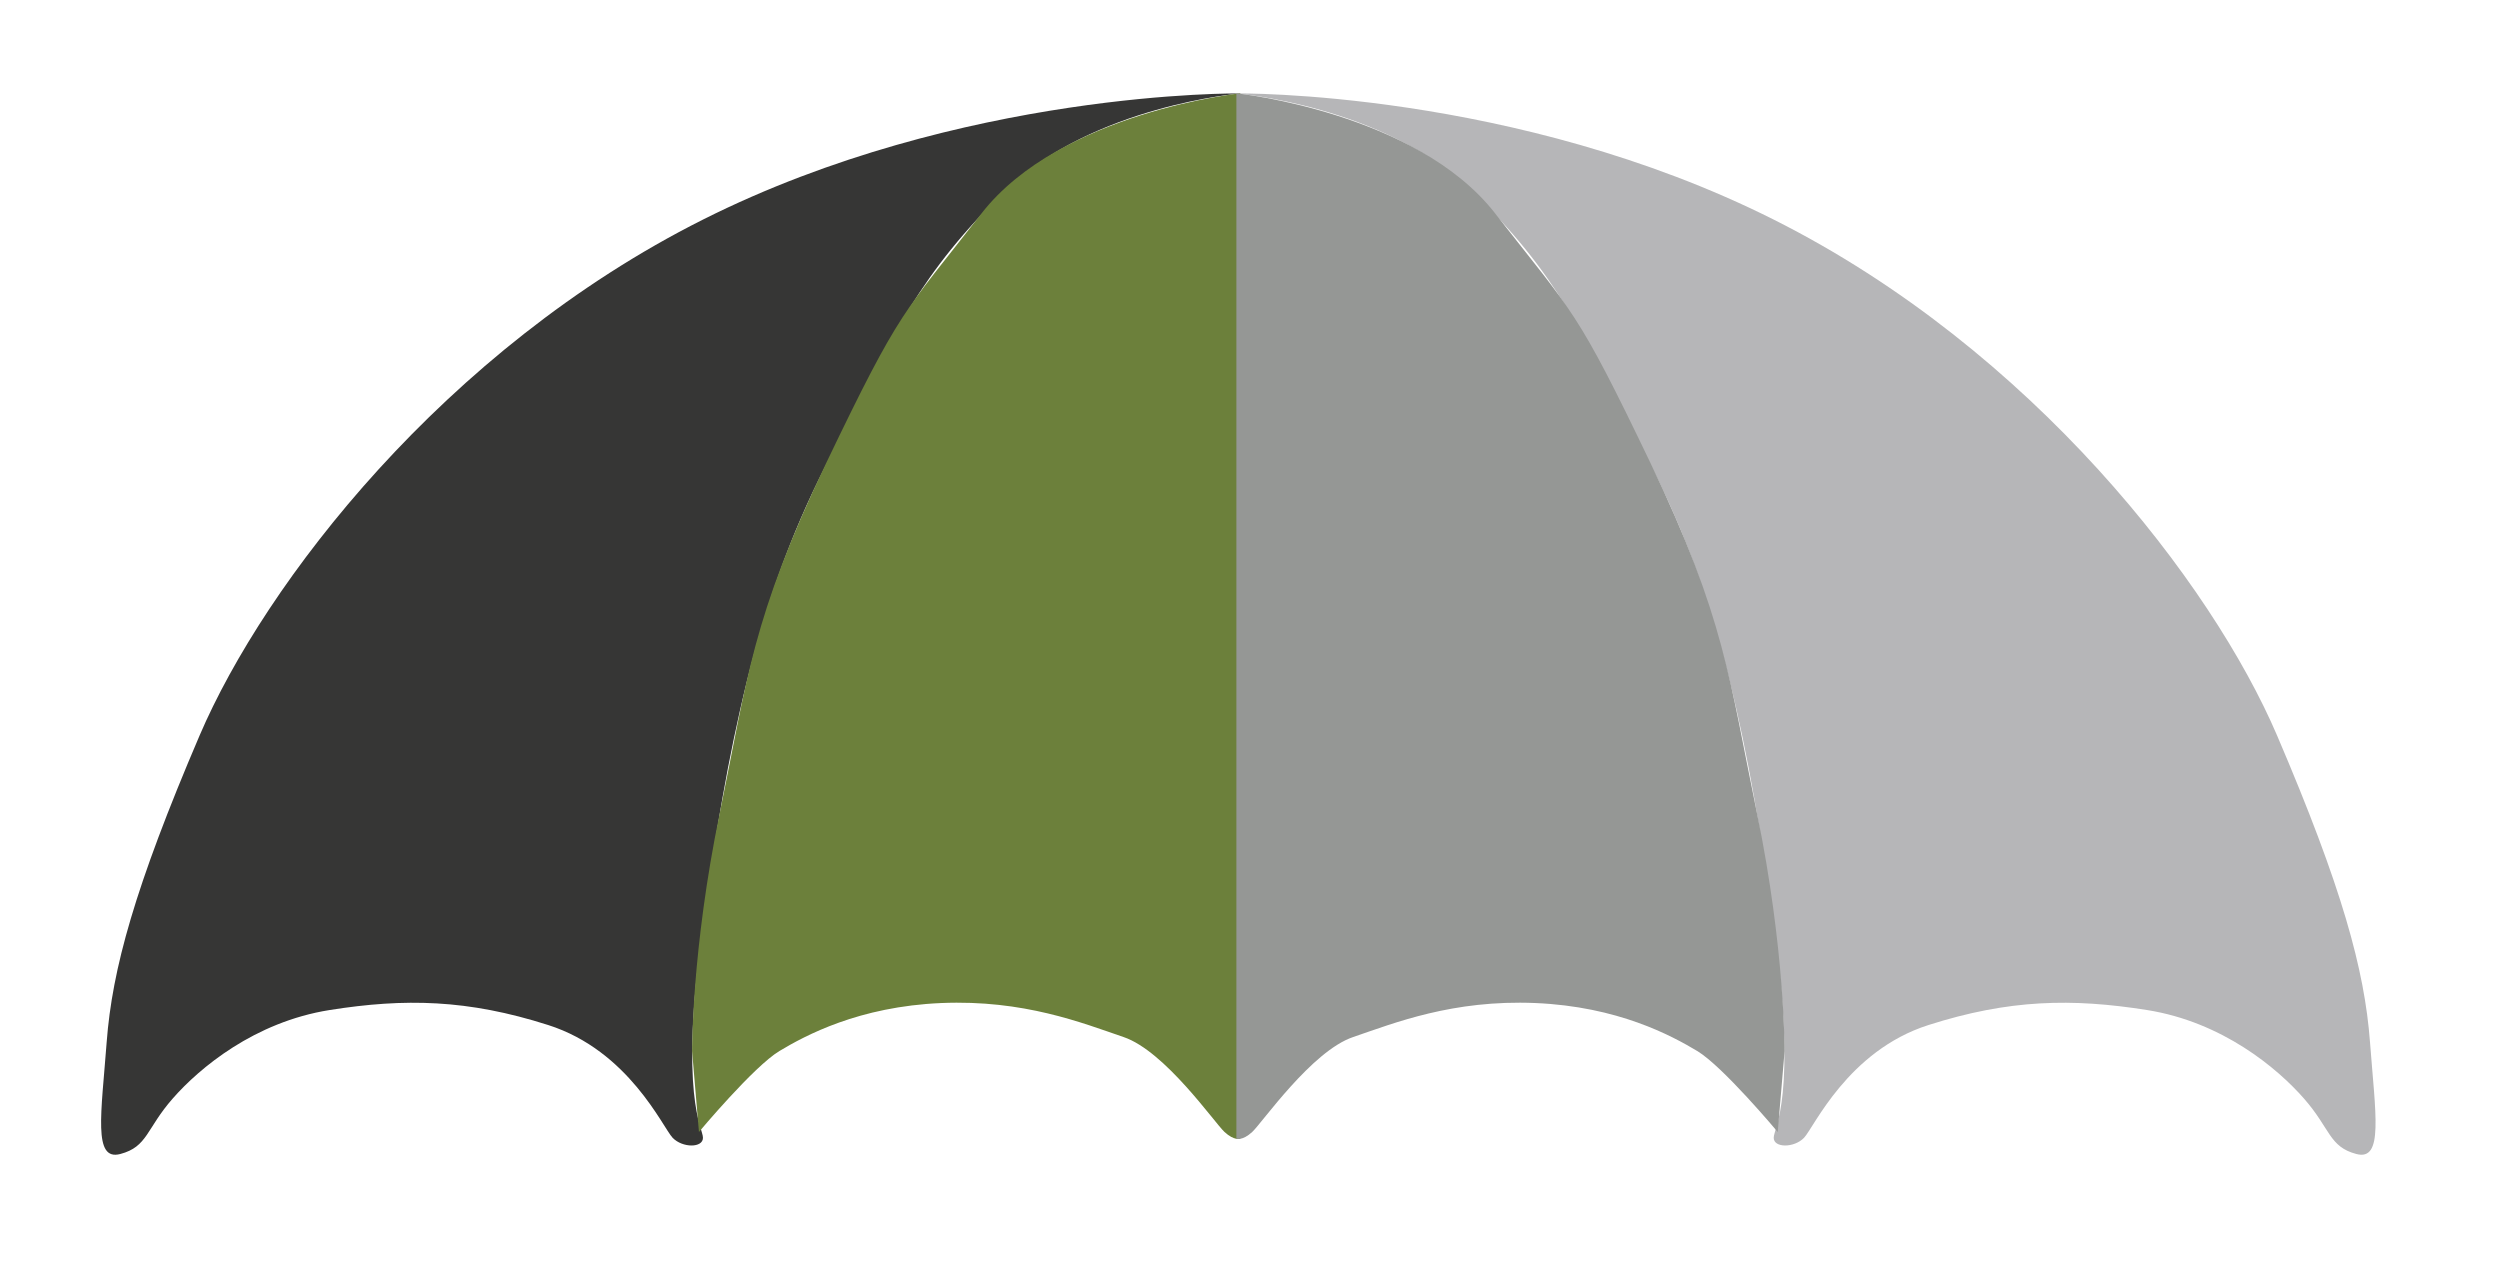
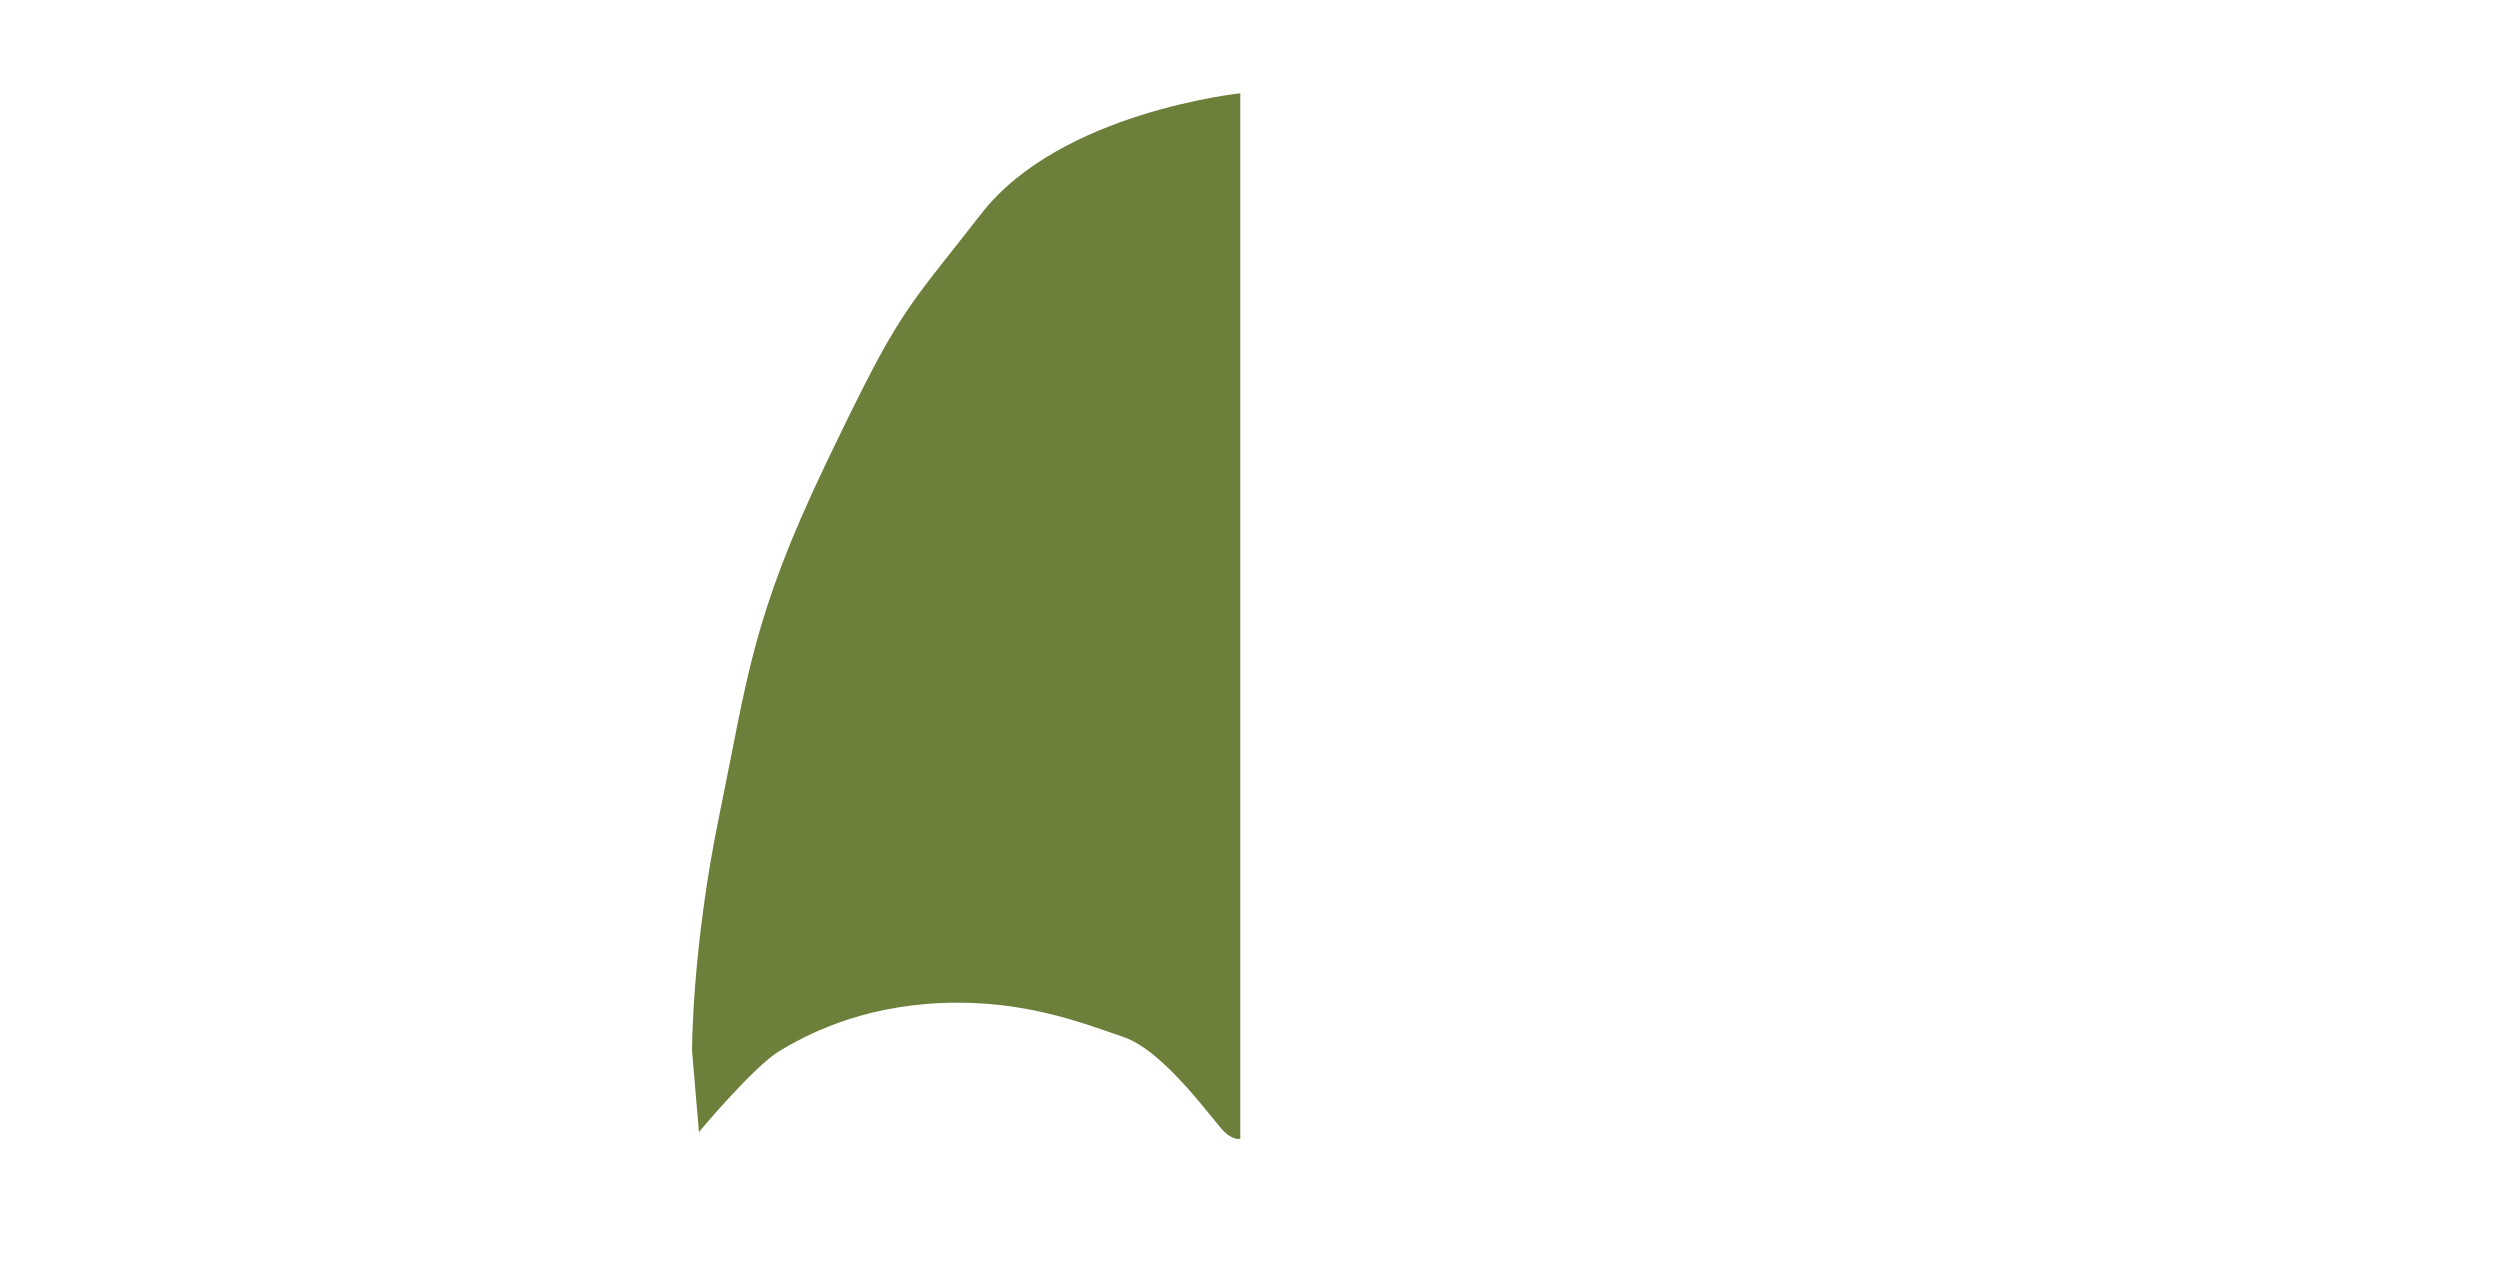
<svg xmlns="http://www.w3.org/2000/svg" xmlns:xlink="http://www.w3.org/1999/xlink" width="643" height="330" viewBox="0 0 643 330">
  <defs>
-     <path id="c6e5a" d="M961 351.03s-71.69-.96-138.2 32.45c-66.53 33.41-112.74 93.6-129.47 132.7-16.73 39.1-22.48 60.2-23.89 78.8-1.4 18.6-3.54 30.7 3.5 28.83 7.06-1.87 6.63-6.47 13.51-14.3 6.88-7.84 21-19.66 40.33-22.73 19.33-3.06 35.5-2.76 56.22 3.86 20.73 6.61 29.47 26.34 32 29 2.54 2.64 7.8 2.64 7.8 0 0-2.66-6.22-10.18 0-55.02 6.2-44.84 13.53-82.57 31.36-117.44 17.82-34.87 24.44-49.97 46.73-71.48 22.3-21.5 60.11-24.67 60.11-24.67z" />
-     <path id="c6e5b" d="M960 351.03s71.69-.96 138.2 32.45c66.53 33.41 112.74 93.6 129.47 132.7 16.73 39.1 22.48 60.2 23.89 78.8 1.4 18.6 3.54 30.7-3.5 28.83-7.06-1.87-6.63-6.47-13.51-14.3-6.88-7.84-21-19.66-40.33-22.73-19.33-3.06-35.5-2.76-56.22 3.86-20.73 6.61-29.47 26.34-32 29-2.54 2.64-7.8 2.64-7.8 0 0-2.66 6.22-10.18 0-55.02-6.2-44.84-13.53-82.57-31.36-117.44-17.82-34.87-24.44-49.97-46.73-71.48-22.3-21.5-60.11-24.67-60.11-24.67z" />
    <path id="c6e5c" d="M961 351v268.86s-1.5.64-4.05-1.71c-2.57-2.36-15.3-20.8-25.96-24.42-10.66-3.64-25.65-9.64-46.88-8.75-21.23.9-35.02 8.37-41.64 12.34-6.61 3.97-20.7 20.83-20.7 20.83L820 597.32s-.12-26.2 7.09-61.07c7.2-34.86 8.22-50.12 27.4-90.15 19.2-40.02 19.64-38.14 39.97-64.23C914.8 355.8 961 351 961 351z" />
-     <path id="c6e5d" d="M960 351v268.86s1.5.64 4.06-1.71c2.56-2.36 15.3-20.8 25.96-24.42 10.66-3.64 25.64-9.64 46.87-8.75 21.23.9 35.02 8.37 41.64 12.34 6.61 3.97 20.7 20.83 20.7 20.83l1.77-20.83s.12-26.2-7.09-61.07c-7.2-34.86-8.22-50.12-27.4-90.15-19.19-40.02-19.64-38.14-39.97-64.23C1006.21 355.8 960 351 960 351z" />
  </defs>
  <g>
    <g transform="translate(-642 -327)">
      <g>
        <use fill="#363635" xlink:href="#c6e5a" />
      </g>
      <g>
        <use fill="#b6b6b8" xlink:href="#c6e5b" />
      </g>
      <g>
        <use fill="#6c803b" xlink:href="#c6e5c" />
      </g>
      <g>
        <use fill="#959795" xlink:href="#c6e5d" />
      </g>
    </g>
  </g>
</svg>